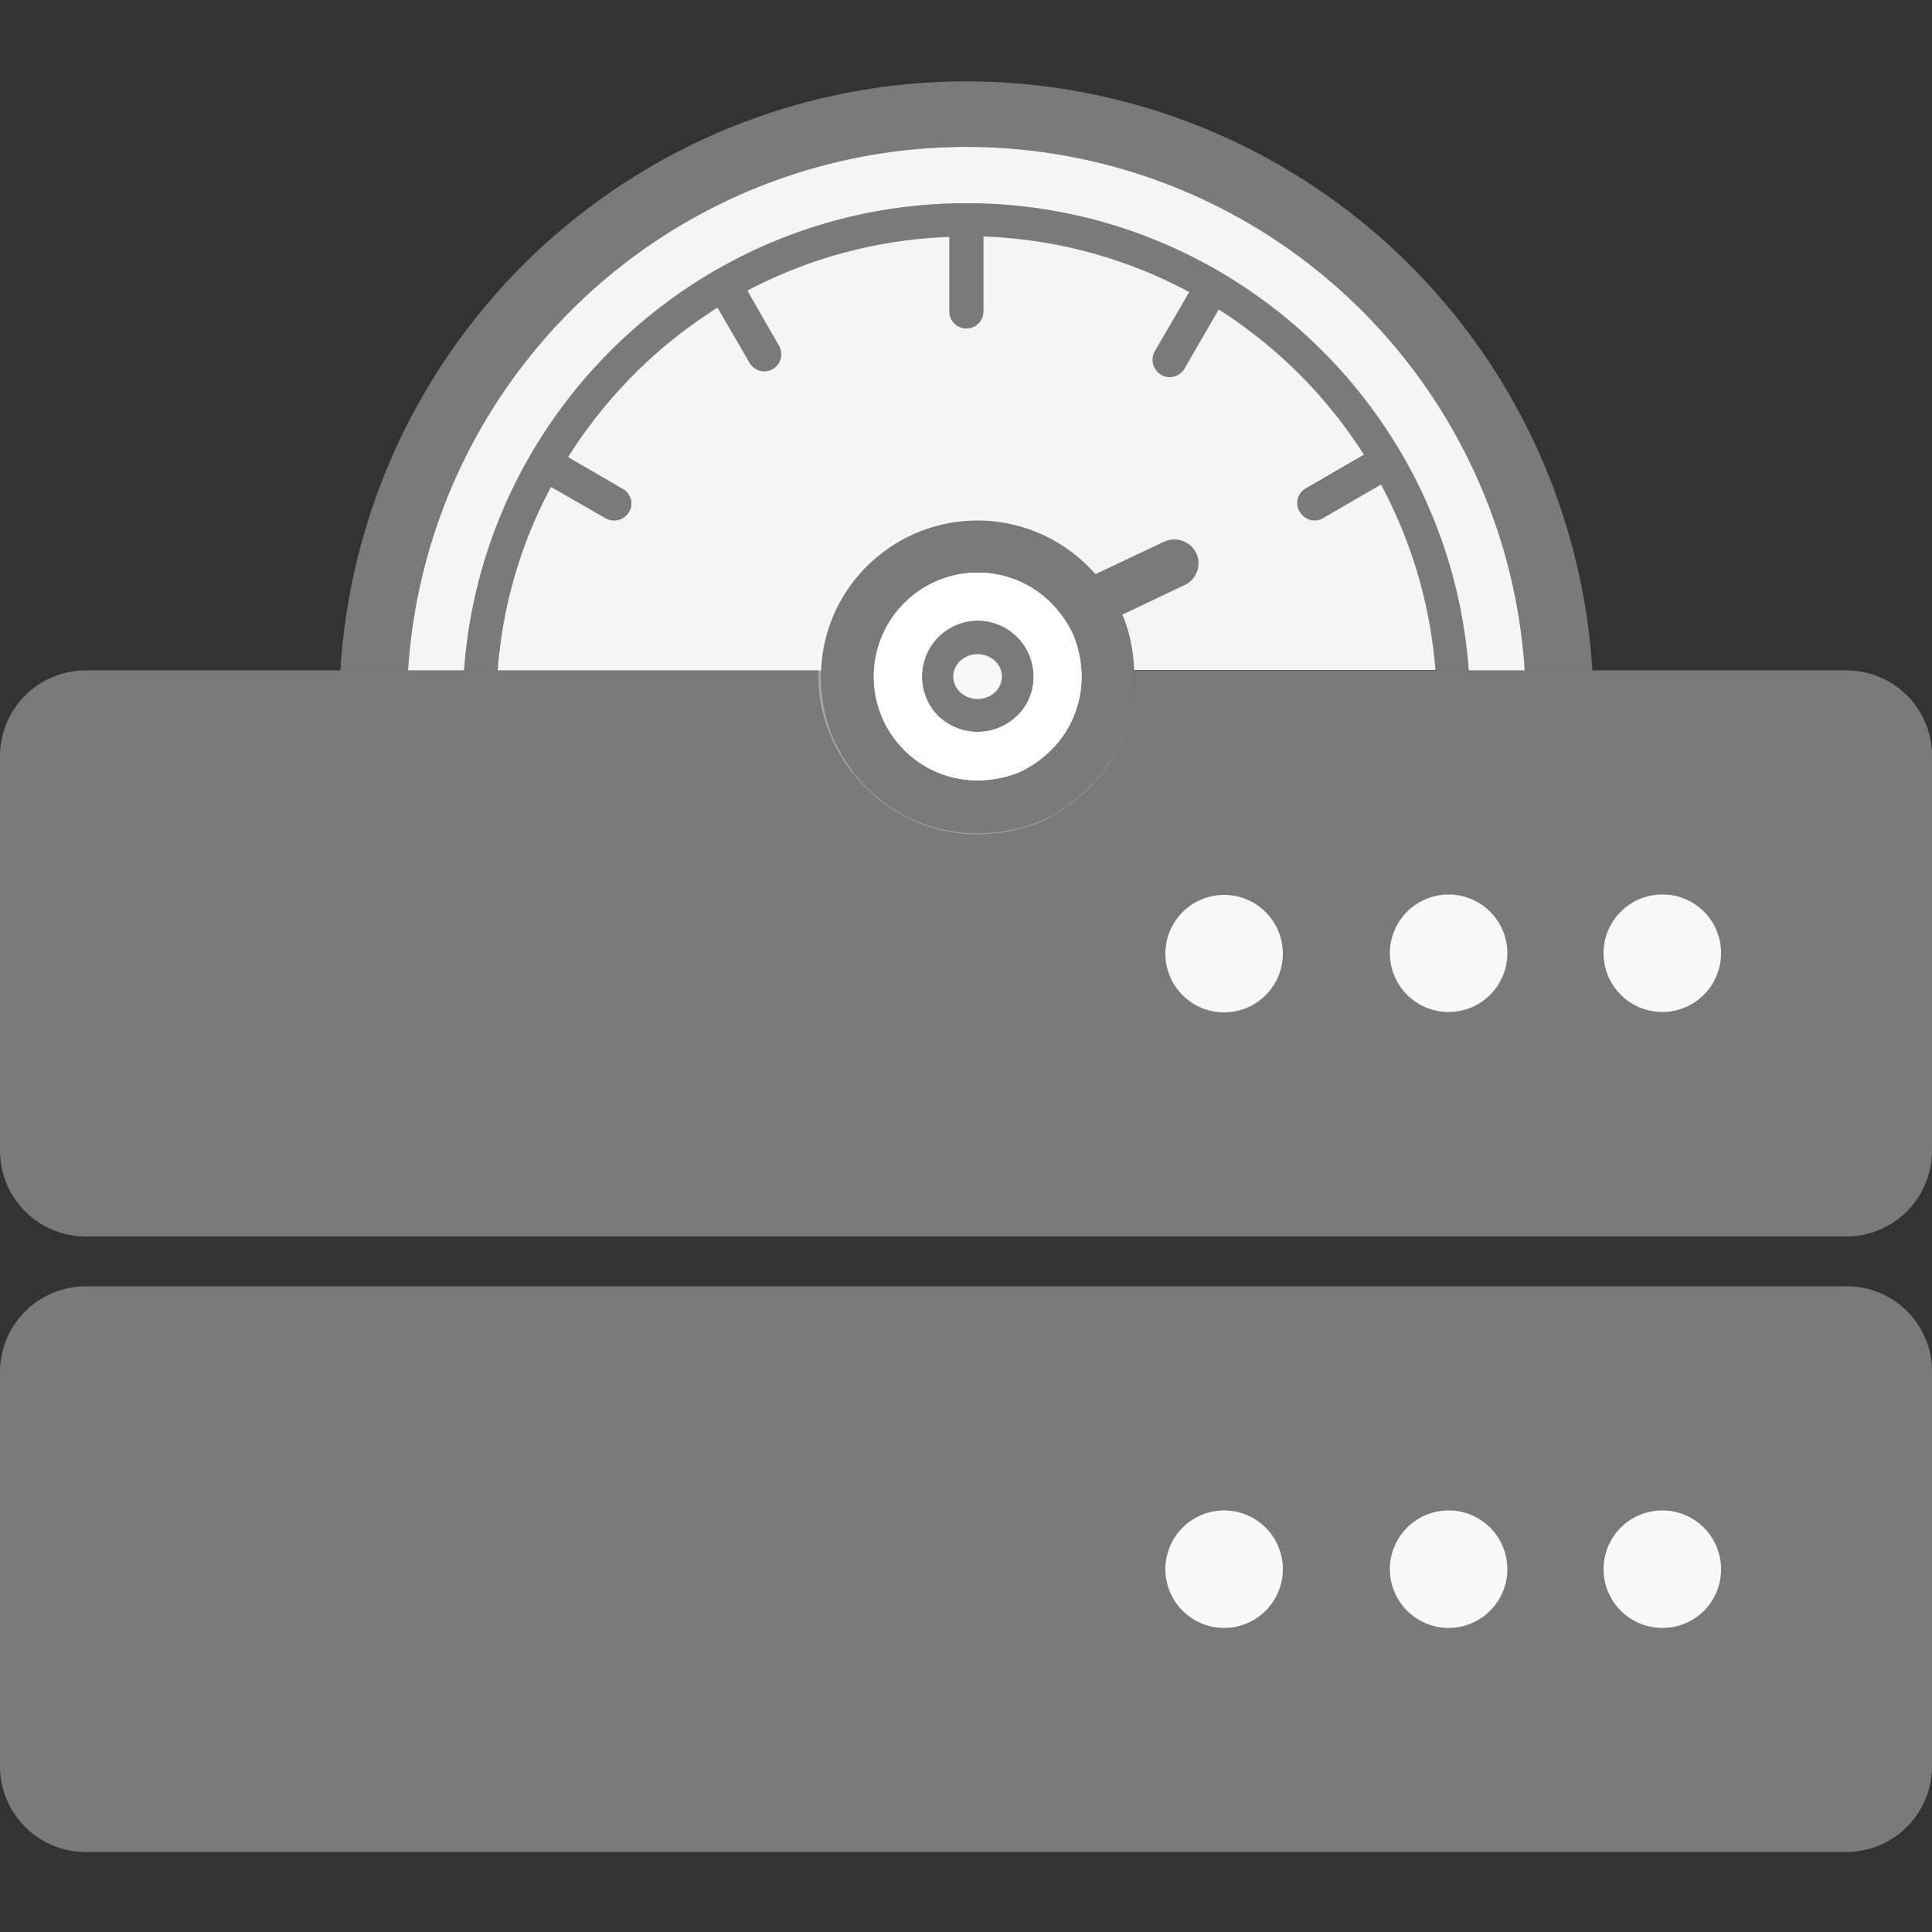
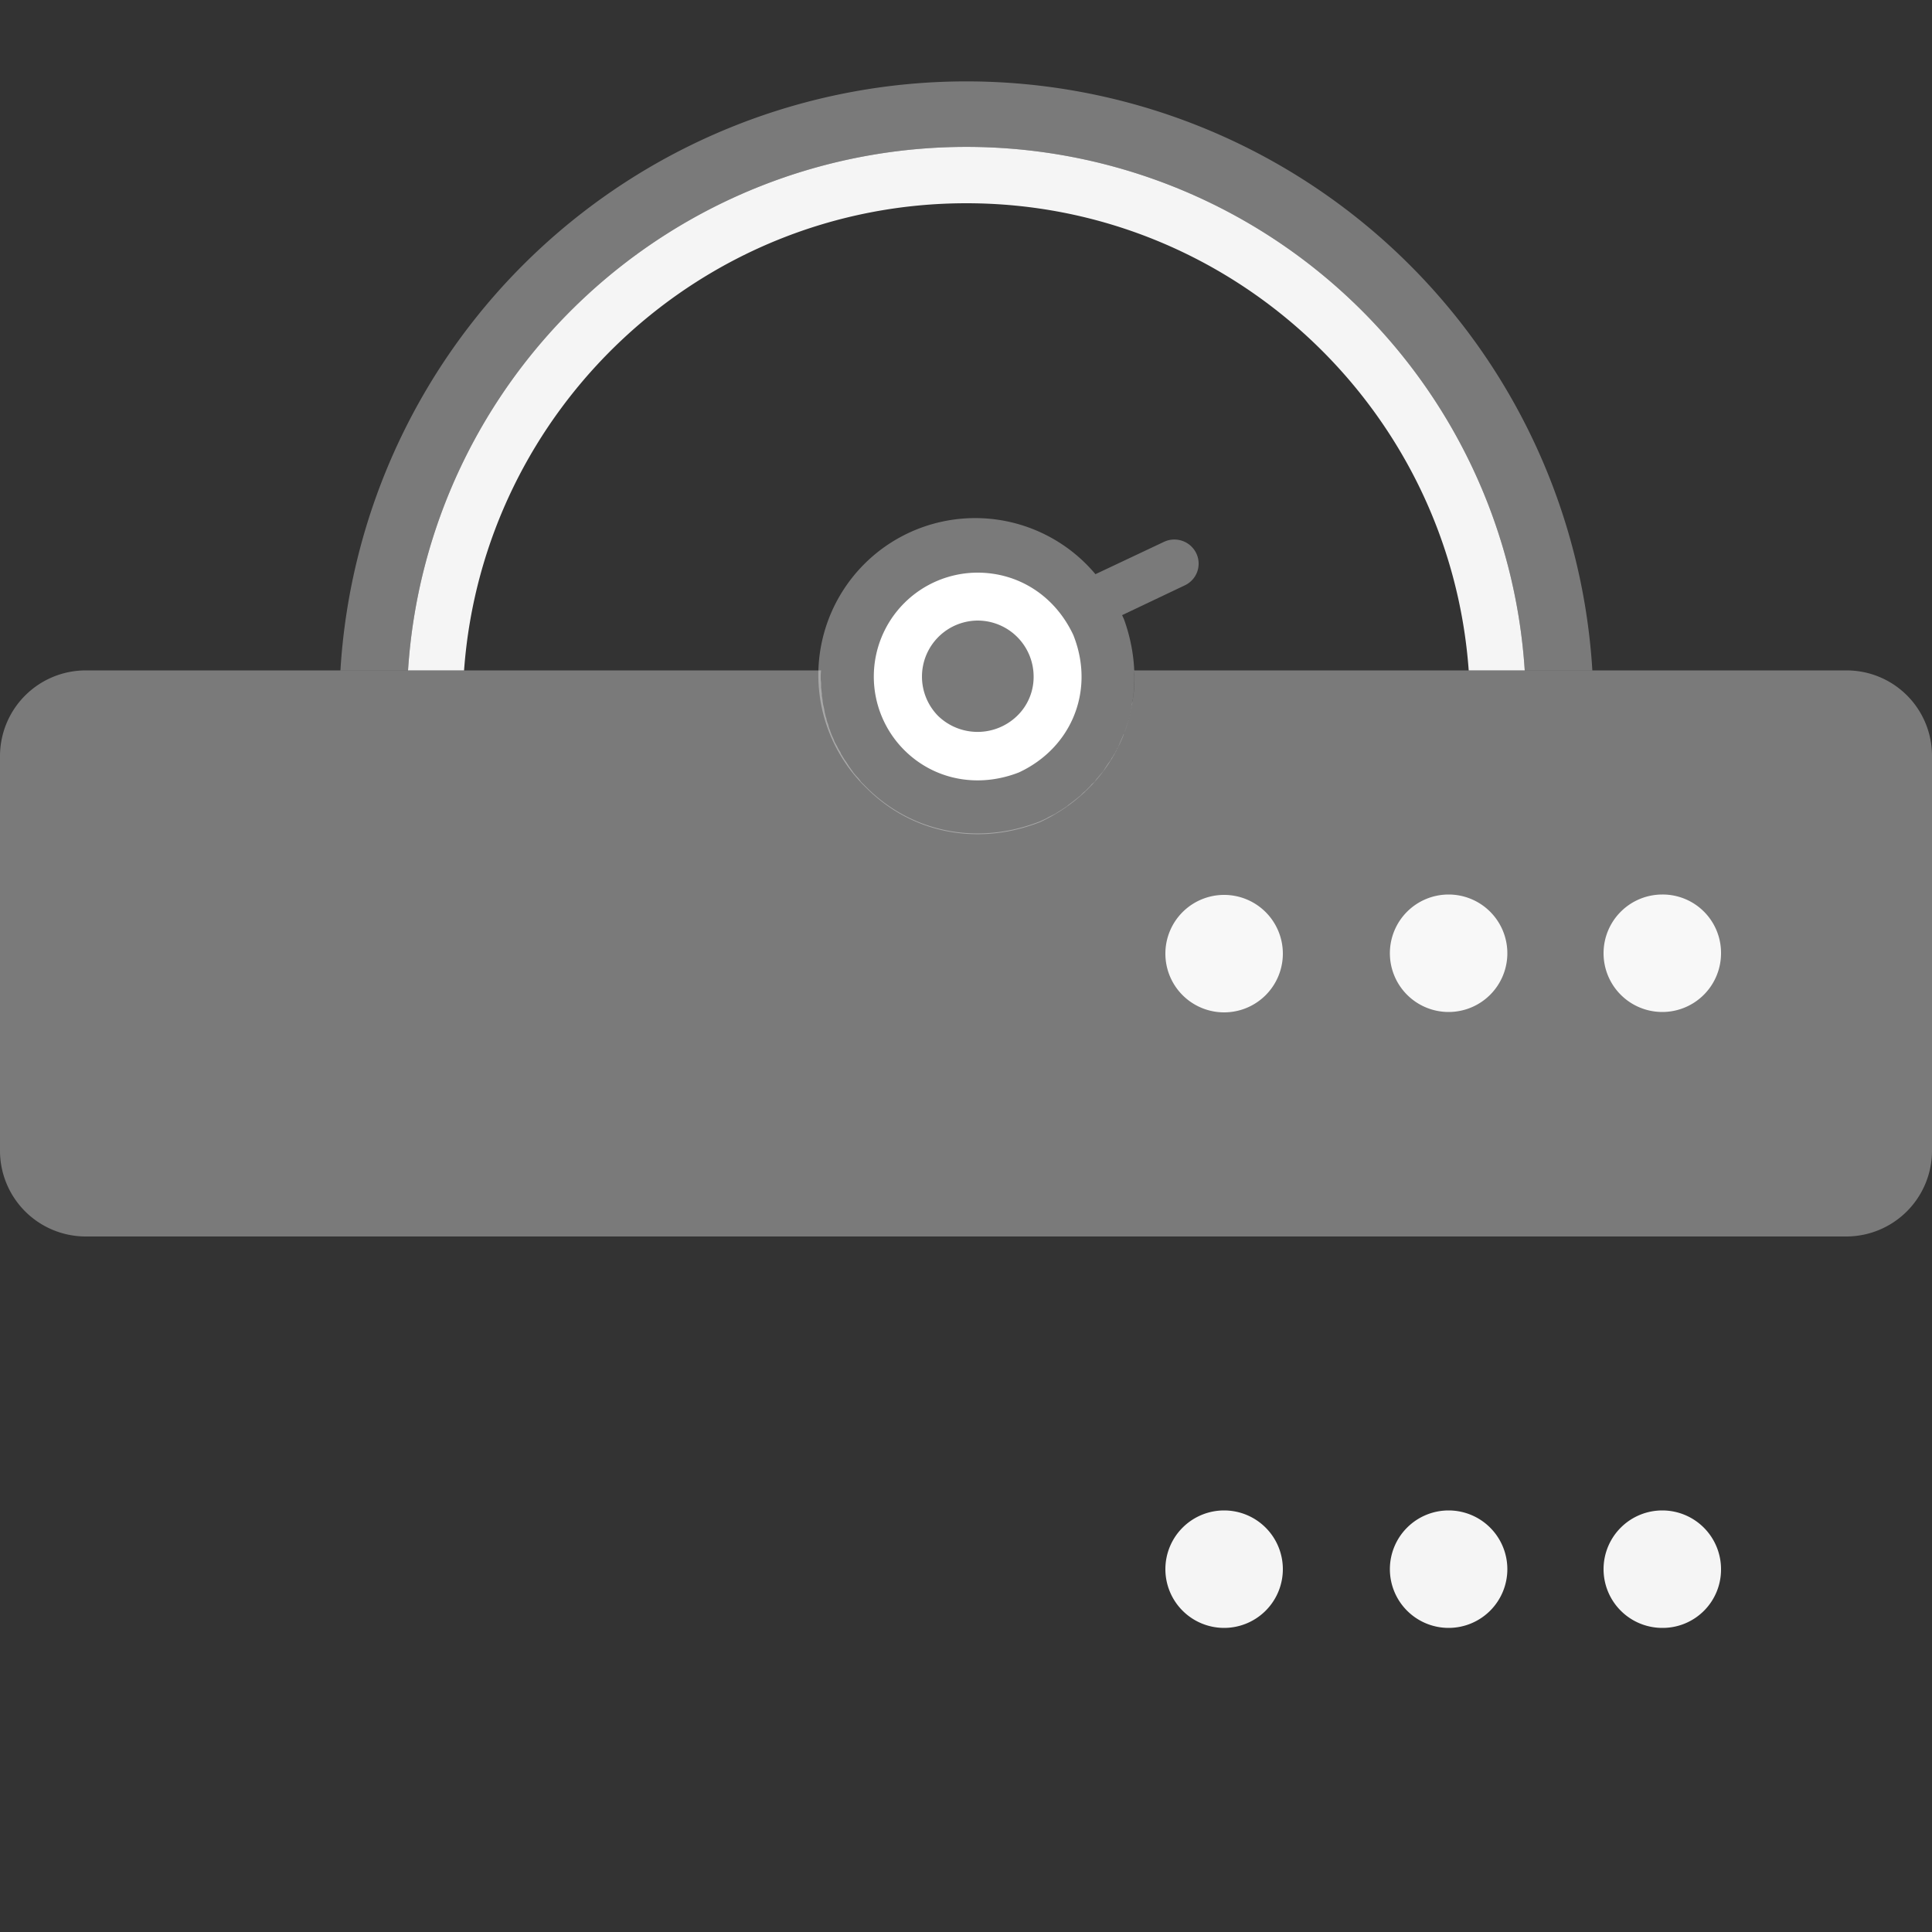
<svg xmlns="http://www.w3.org/2000/svg" viewBox="0 0 500 500">
  <rect x="0" y="0" width="500" height="500" fill="#333333" stroke="none" />
  <g fill="#ffffff">
-     <path d="M477.9 332.9H22.1a22.2 22.2 0 00-22.1 22v102.4a22.2 22.2 0 0022.1 22h455.8a22.2 22.2 0 0022.1-22V354.9a22 22 0 00-22.1-22z" opacity=".35" fill="#ffffff" />
    <path d="M316.8 421.3a15.2 15.2 0 1115.2-15.2 15.2 15.2 0 01-15.2 15.2zm58.1 0a15.2 15.2 0 1115.2-15.2 15.2 15.2 0 01-15.2 15.2zm55.3 0a15.2 15.2 0 1115.2-15.2 15.1 15.1 0 01-15.2 15.2zm0-189.8a15.2 15.2 0 1015.2 15.2 15.1 15.1 0 00-15.2-15.2zm-55.3 0a15.2 15.2 0 1015.2 15.2 15.2 15.2 0 00-15.2-15.2zm-58.1.1a15.2 15.2 0 1015.2 15.2 15.2 15.2 0 00-15.2-15.2z" opacity=".95" fill="#ffffff" />
-     <path d="M128.8 173.5a119 119 0 0113.8-47.5l14.1 8.1a4.5 4.5 0 006.1-1.6 4.3 4.3 0 00-1.7-6l-14.1-8.2a123.3 123.3 0 0138.7-38.7l8.3 14.3a4.4 4.4 0 006 1.6 4.4 4.4 0 001.6-6l-8.2-14.3a121.4 121.4 0 0152.3-13.9v19.3a4.4 4.4 0 004.4 4.4 4.4 4.4 0 004.4-4.4V61.3a121.7 121.7 0 0153.3 14.4L298.9 91a4.5 4.5 0 001.6 6.1 4.4 4.4 0 006.1-1.7l8.8-15.2a122.6 122.6 0 0137.6 37.6l-15 8.7a4.4 4.4 0 00-1.7 6h.1a4.3 4.3 0 006 1.7l15-8.7a121.7 121.7 0 0114.1 48h8.6c-4.9-67.5-61.3-120.9-130-120.9S125 106 120.1 173.5z" opacity=".35" fill="#ffffff" />
    <path d="M262.9 200.2c-10.6 3.8-21.5 1.3-28.9-6.1a26.9 26.9 0 0119-45.9c10.5 0 20 5.9 24.8 16.2l.3.8c5.1 13.9-.9 28.4-14.4 34.7zm-9.9-39.6a14.5 14.5 0 00-10.2 24.7 14.7 14.7 0 0020.4 0 14 14 0 004.3-10.2 14.5 14.5 0 00-14.5-14.5z" fill="#ffffff" />
-     <ellipse cx="253" cy="175.1" opacity=".95" rx="6.3" ry="5.8" fill="#ffffff" />
-     <path d="M262.9 200.2c-10.6 3.8-21.5 1.3-28.9-6.1a26.9 26.9 0 0119-45.9c10.5 0 20 5.9 24.8 16.2l.3.8c5.1 13.9-.9 28.4-14.4 34.7zm-9.9-39.6a14.5 14.5 0 00-10.2 24.7 14.7 14.7 0 0020.4 0 14 14 0 004.3-10.2 14.5 14.5 0 00-14.5-14.5z" opacity=".95" fill="#ffffff" />
    <path d="M105.6 173.5a144.8 144.8 0 01289 0h17.5a162.3 162.3 0 00-324 0z" opacity=".35" fill="#ffffff" />
-     <path d="M224.3 146.6a40.5 40.5 0 0159.2 2l17.8-8.4a6.3 6.3 0 018.3 3 6.2 6.2 0 01-3 8.2l-16.2 7.7.5 1.1a41.8 41.8 0 012.6 13.2h78a121.7 121.7 0 00-14.1-48l-15 8.7a4.3 4.3 0 01-6-1.7h-.1a4.4 4.4 0 011.7-6l15-8.7a122.6 122.6 0 00-37.6-37.6l-8.8 15.2a4.4 4.4 0 01-6.1 1.7 4.5 4.5 0 01-1.6-6.1l8.9-15.3a121.7 121.7 0 00-53.3-14.4v19.4a4.4 4.4 0 01-4.4 4.4 4.4 4.4 0 01-4.4-4.4V61.3a121.4 121.4 0 00-52.3 13.9l8.2 14.3a4.4 4.4 0 01-1.6 6 4.4 4.4 0 01-6-1.6l-8.3-14.3a123.3 123.3 0 00-38.7 38.7l14.1 8.2a4.3 4.3 0 011.7 6 4.5 4.5 0 01-6.1 1.6l-14.1-8.1a119 119 0 00-13.8 47.5h83.7a40.1 40.1 0 0111.8-26.9z" opacity=".95" fill="#ffffff" />
    <path d="M120.1 173.5c4.9-67.5 61.3-120.9 130-120.9s125.1 53.4 130 120.9h14.5a144.8 144.8 0 00-289 0z" opacity=".95" fill="#ffffff" />
    <path d="M309.6 143.2a6.3 6.3 0 00-8.3-3l-17.8 8.4a40.6 40.6 0 10-59.2 55.4c11.2 11.2 27.7 15 43.7 9.2l1.1-.4c20.4-9.5 29.4-31.4 21.8-52.5l-.5-1.1 16.2-7.7a6.2 6.2 0 003-8.3z" opacity=".35" fill="#ffffff" />
    <path d="M477.9 173.5H293.5a7.6 7.6 0 01.1 1.5 38.1 38.1 0 01-.4 5.9v.2l-.3 1.3v.2a34.1 34.1 0 01-1.4 5.5c0 .1-.1.2-.1.3s-.3.8-.4 1.2-.1.2-.2.4-1 2.3-1.5 3.5a.5.5 0 00-.2.4 4.1 4.1 0 00-.5.9l-.4.6a3.5 3.5 0 01-.5.8l-.3.6-.6.8-.6.9-.7 1.1-.6.7-.5.6-.6.7-.5.7-.8.7-.4.5-1.2 1.2-.5.4-.8.8-.6.5-.9.7-.5.4-1.2.9-.2.2-1.5 1-.5.3-1.1.7-.6.3-1.2.6-.5.3-1.7.8-1.1.4c-16 5.8-32.5 2-43.7-9.2l-1.5-1.5-.4-.6-1-1.1-.5-.6-.7-1-.5-.7-.7-1.1-.5-.7-.6-1a3 3 0 01-.4-.8l-.6-1a5.9 5.9 0 00-.4-.8l-.5-.9-.3-.8a11.7 11.7 0 01-.5-1.1l-.3-.8c-.1-.4-.3-.7-.4-1.1s-.1-.5-.2-.8a5.6 5.6 0 01-.4-1.2 1.9 1.9 0 00-.2-.7l-.3-1.3c0-.2-.1-.5-.1-.7l-.3-1.3c0-.2-.1-.5-.1-.7s-.1-.9-.2-1.4v-.6c-.1-.5-.1-1-.2-1.5v-.5a8.6 8.6 0 00-.1-1.6v-.4a13.4 13.4 0 01.1-2H22.1A22.2 22.2 0 000 195.6v102.3A22.2 22.2 0 0022.1 320h455.8a22.2 22.2 0 0022.1-22.1V195.6a22.1 22.1 0 00-22.1-22.1z" opacity=".35" fill="#ffffff" />
  </g>
</svg>